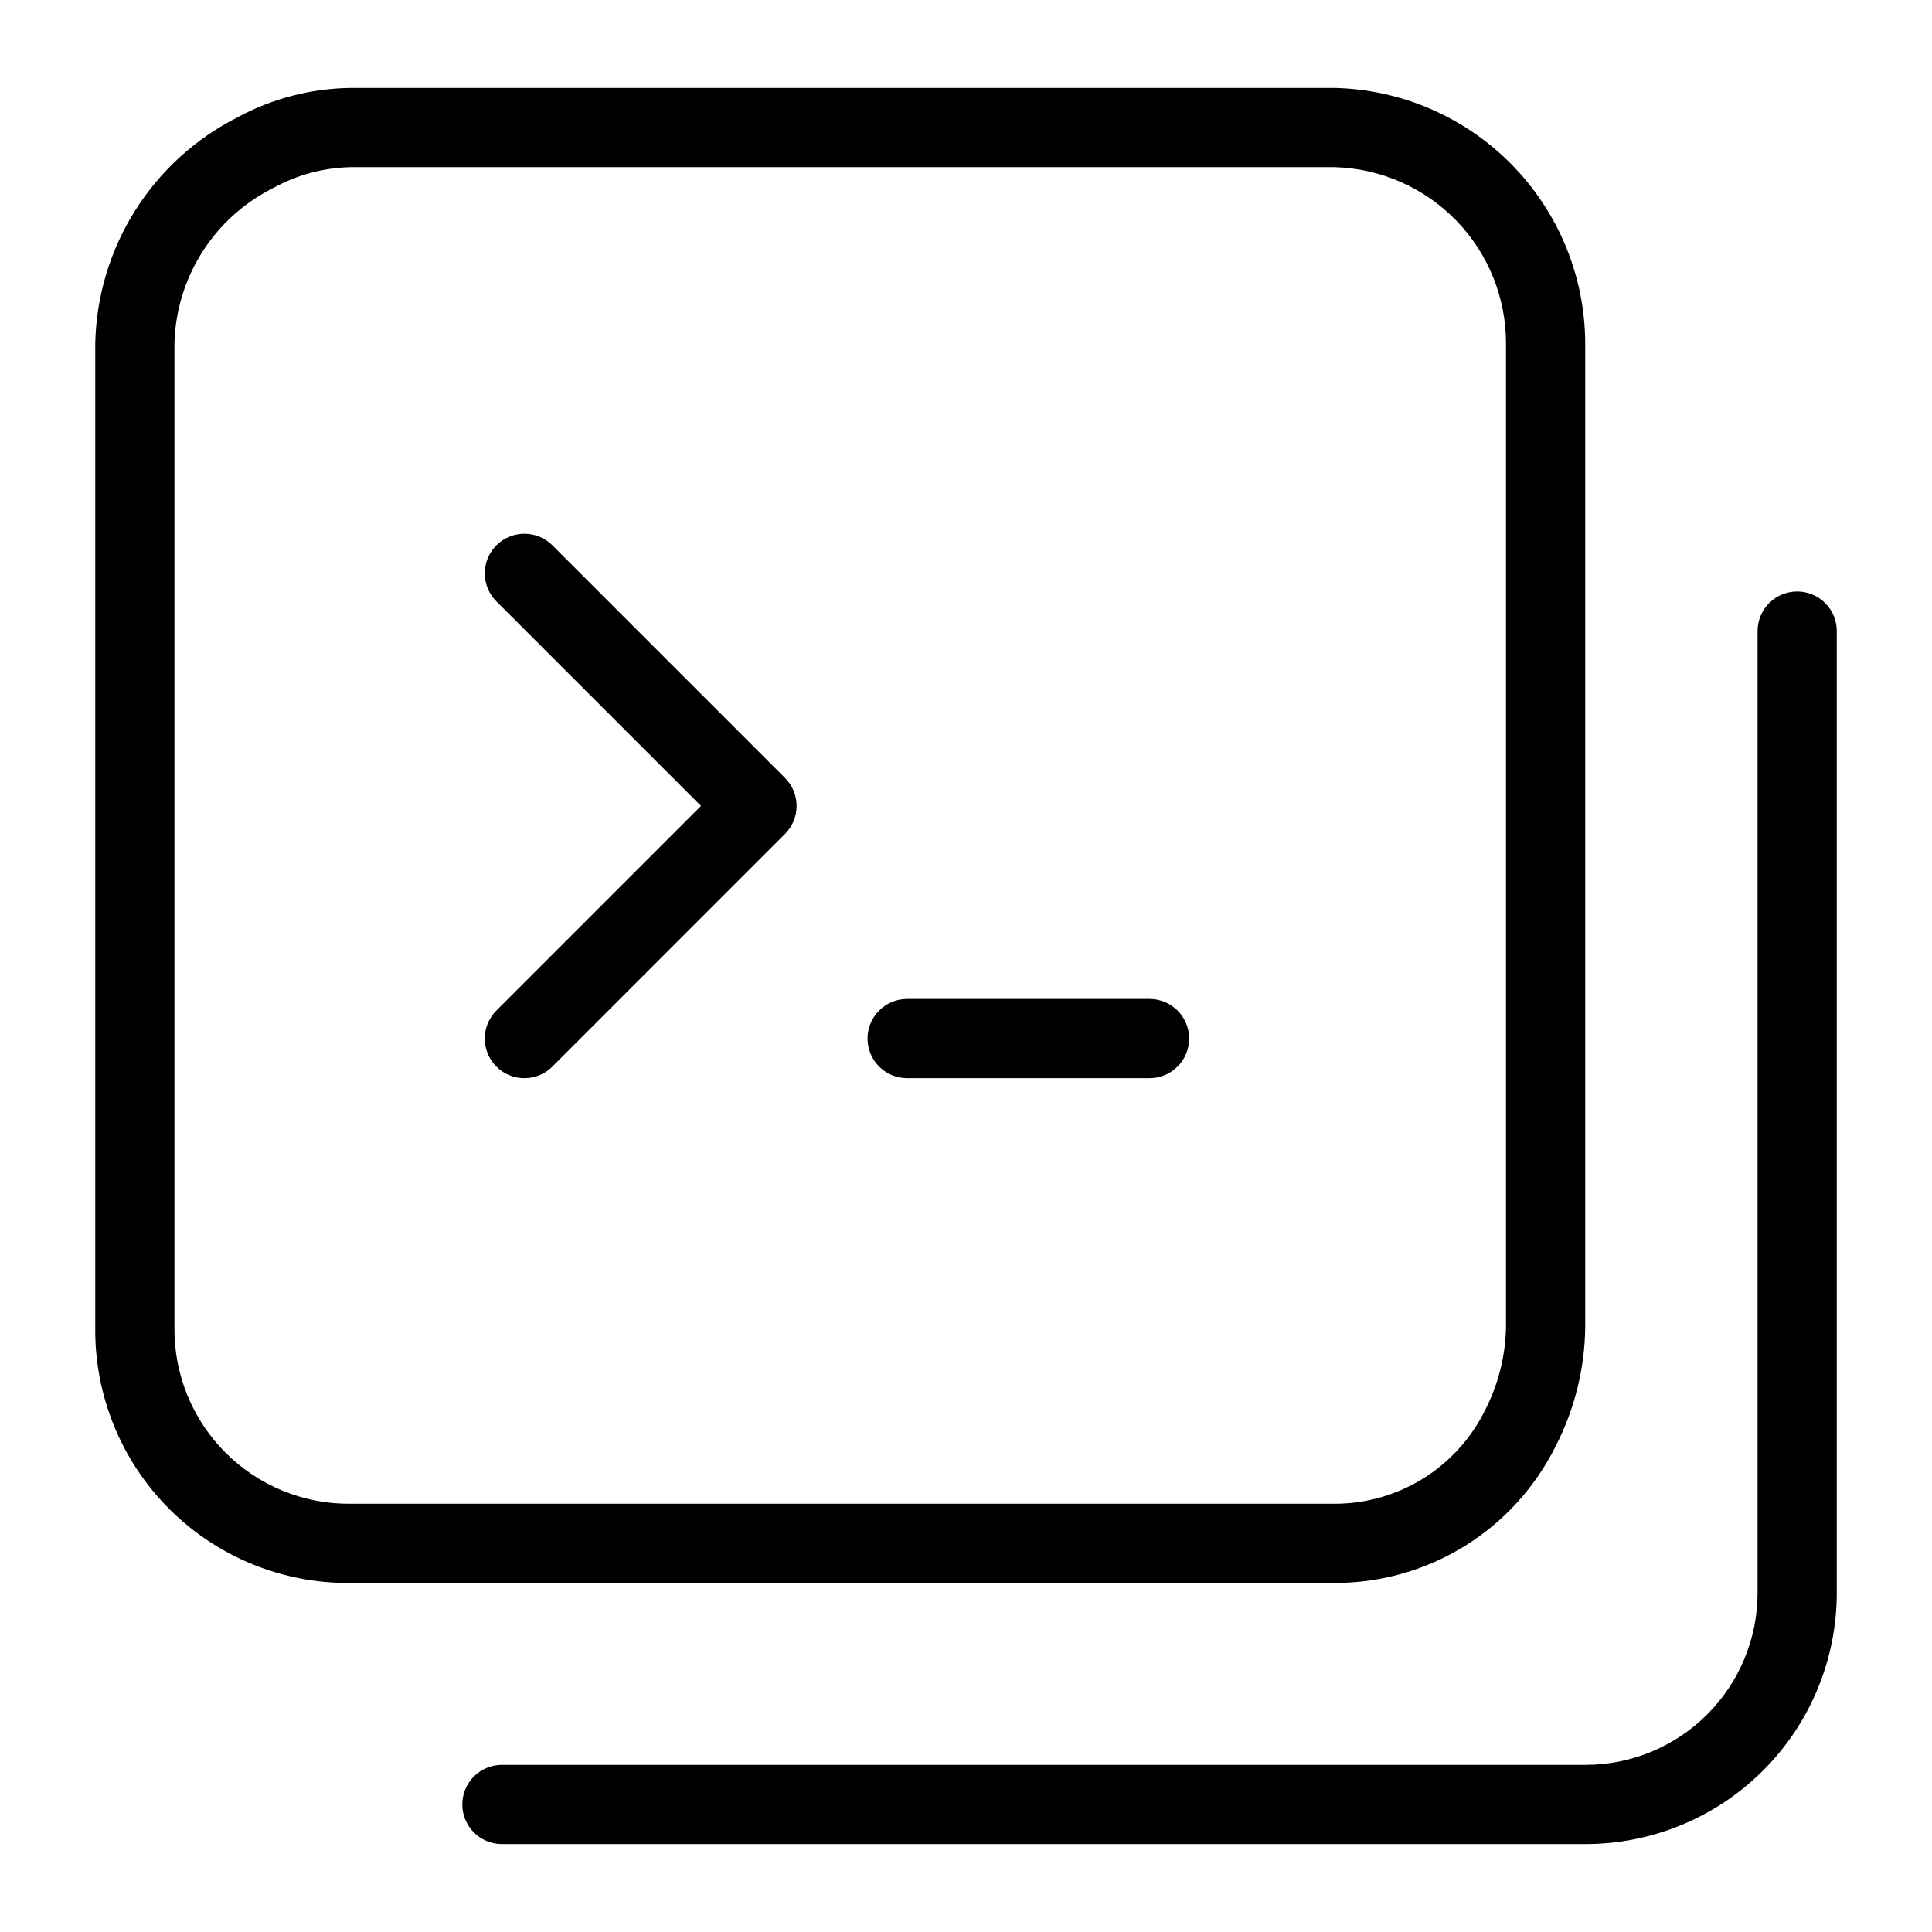
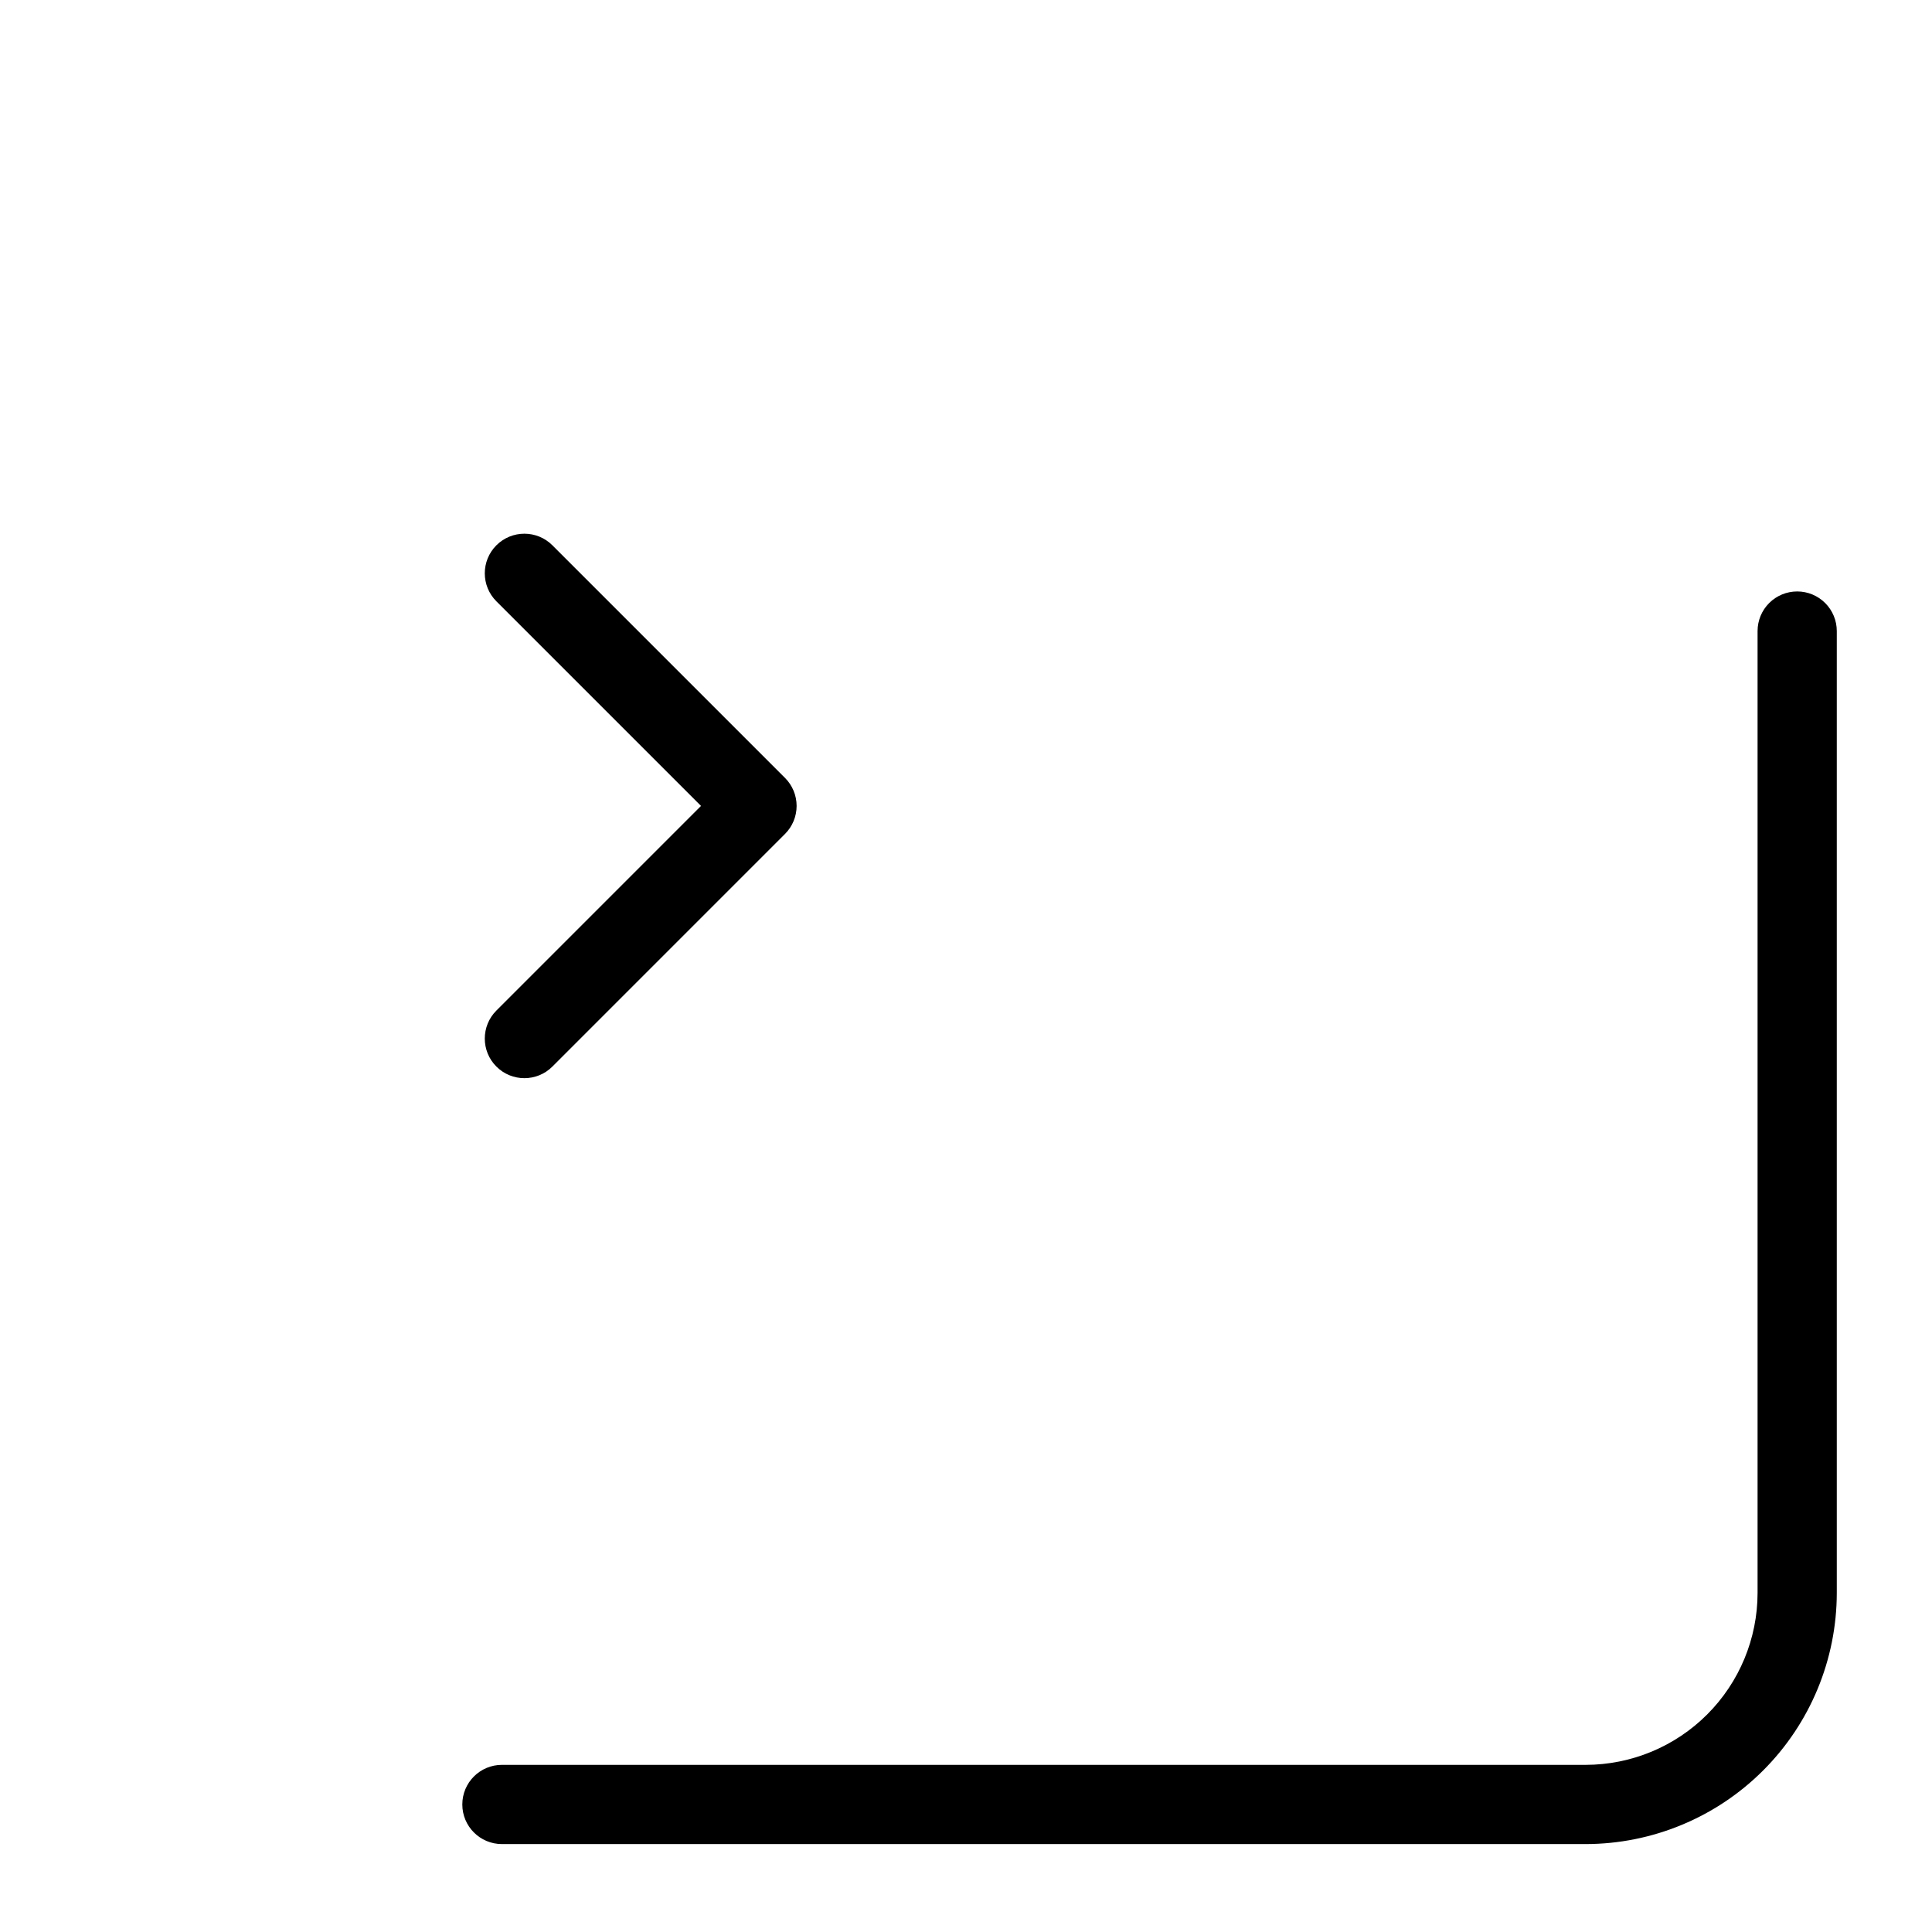
<svg xmlns="http://www.w3.org/2000/svg" fill="#000000" width="800px" height="800px" version="1.1" viewBox="144 144 512 512">
  <g>
-     <path d="m556.34 527.1c4.965-9.695 7.617-20.41 7.762-31.301v-260.78c-0.059-17.711-7.031-34.703-19.43-47.348-12.398-12.648-29.246-19.957-46.949-20.367h-260.77c-10.473 0.117-20.758 2.781-29.969 7.762-11.137 5.633-20.531 14.184-27.18 24.746-6.648 10.559-10.301 22.73-10.562 35.207v260.78c-0.195 18.016 6.879 35.352 19.617 48.09 12.742 12.738 30.078 19.809 48.094 19.609h260.77c12.195 0.012 24.148-3.391 34.508-9.824 10.359-6.434 18.711-15.637 24.109-26.574zm-366.11-31.301v-260.78c0.215-8.59 2.762-16.957 7.363-24.207 4.602-7.254 11.09-13.117 18.77-16.969 6.309-3.5 13.375-5.402 20.586-5.547h260.77c12.16 0.34 23.707 5.41 32.188 14.137 8.477 8.727 13.211 20.418 13.199 32.586v260.78c-0.164 7.629-2.059 15.121-5.543 21.914-3.664 7.441-9.336 13.707-16.379 18.09-7.043 4.383-15.172 6.703-23.465 6.703h-260.77c-12.43 0.137-24.391-4.742-33.18-13.531-8.793-8.789-13.672-20.746-13.539-33.176z" />
    <path d="m290.39 288.51c-4.098-4.098-10.746-4.098-14.844 0-4.098 4.102-4.098 10.746 0 14.844l54.227 54.223-54.227 54.23c-4.098 4.102-4.098 10.746 0 14.844 4.098 4.098 10.746 4.098 14.844 0l61.648-61.652c1.969-1.969 3.074-4.637 3.074-7.422 0-2.785-1.105-5.453-3.074-7.422z" />
-     <path d="m448.64 408.73h-64.238c-5.797 0-10.496 4.699-10.496 10.496 0 5.797 4.699 10.496 10.496 10.496h64.238c5.797 0 10.496-4.699 10.496-10.496 0-5.797-4.699-10.496-10.496-10.496z" />
    <path d="m620.27 300.74c-2.781 0-5.453 1.105-7.422 3.074s-3.074 4.637-3.074 7.422v254.92c-0.012 12.074-4.816 23.652-13.355 32.191-8.539 8.539-20.117 13.344-32.195 13.359h-287.21c-5.797 0-10.496 4.699-10.496 10.496s4.699 10.496 10.496 10.496h287.21c17.645-0.02 34.559-7.039 47.031-19.512 12.477-12.477 19.492-29.391 19.512-47.031v-254.92c0-2.785-1.105-5.453-3.074-7.422s-4.637-3.074-7.422-3.074z" />
  </g>
</svg>